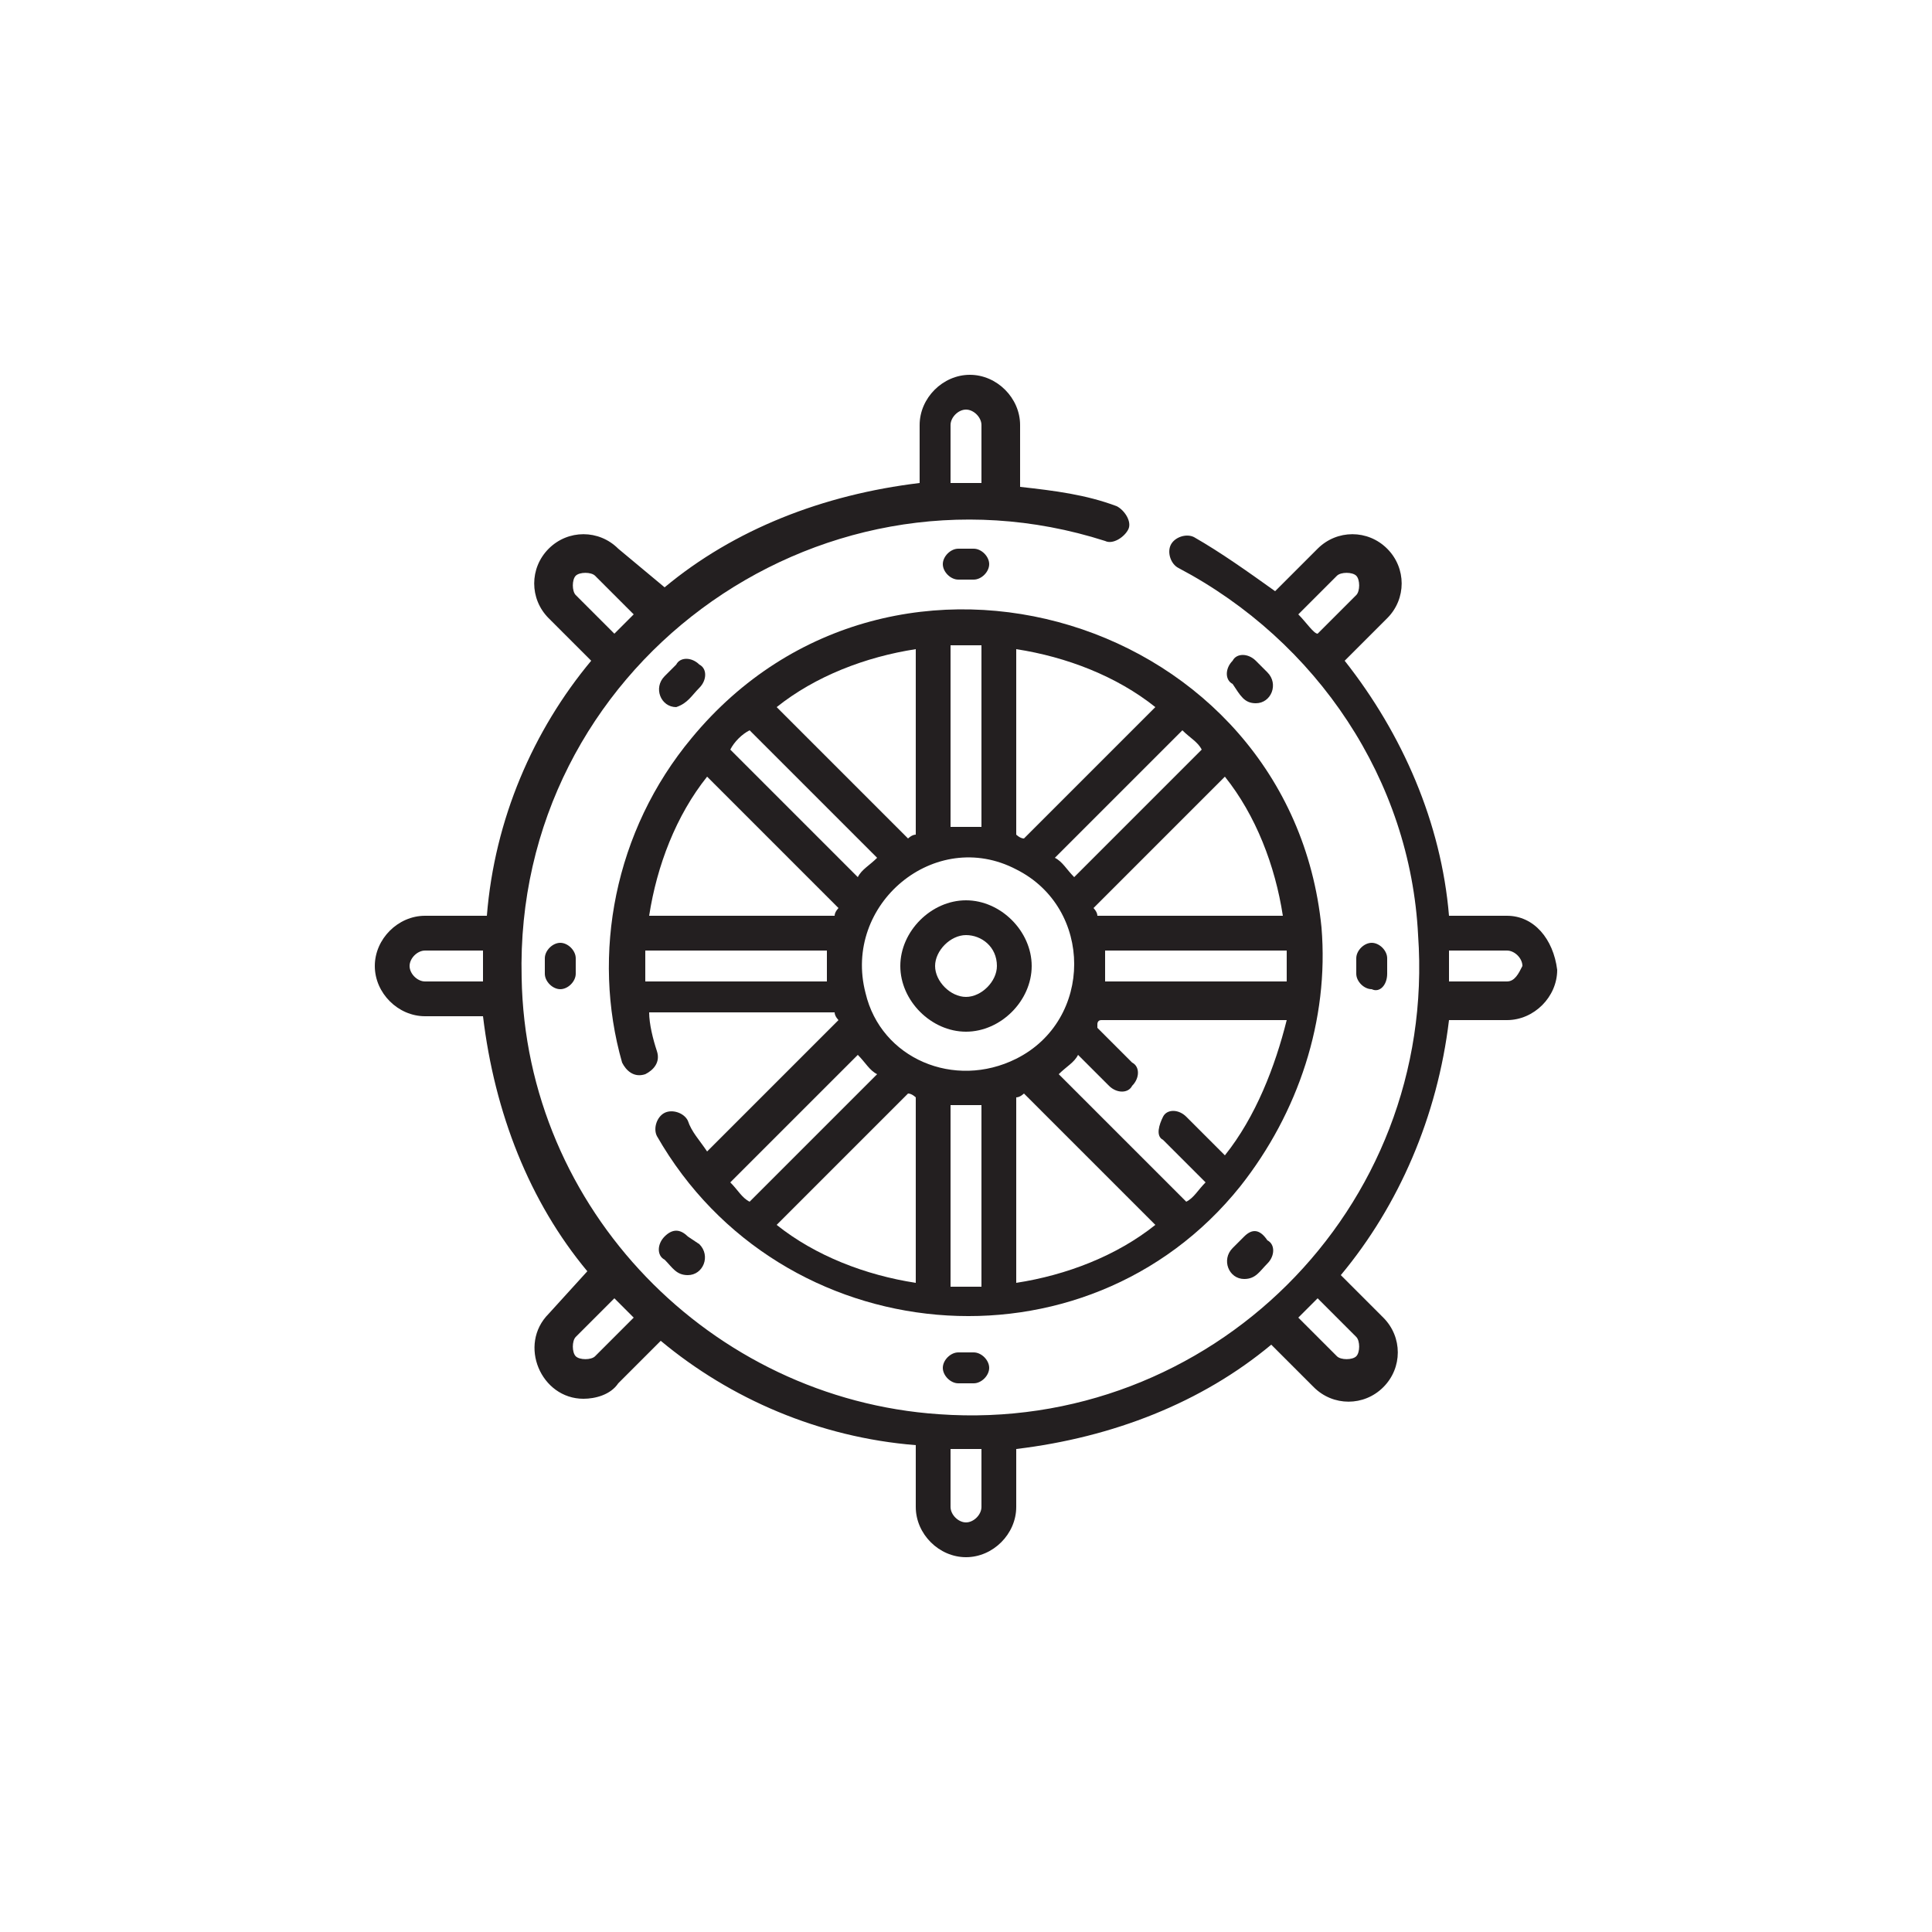
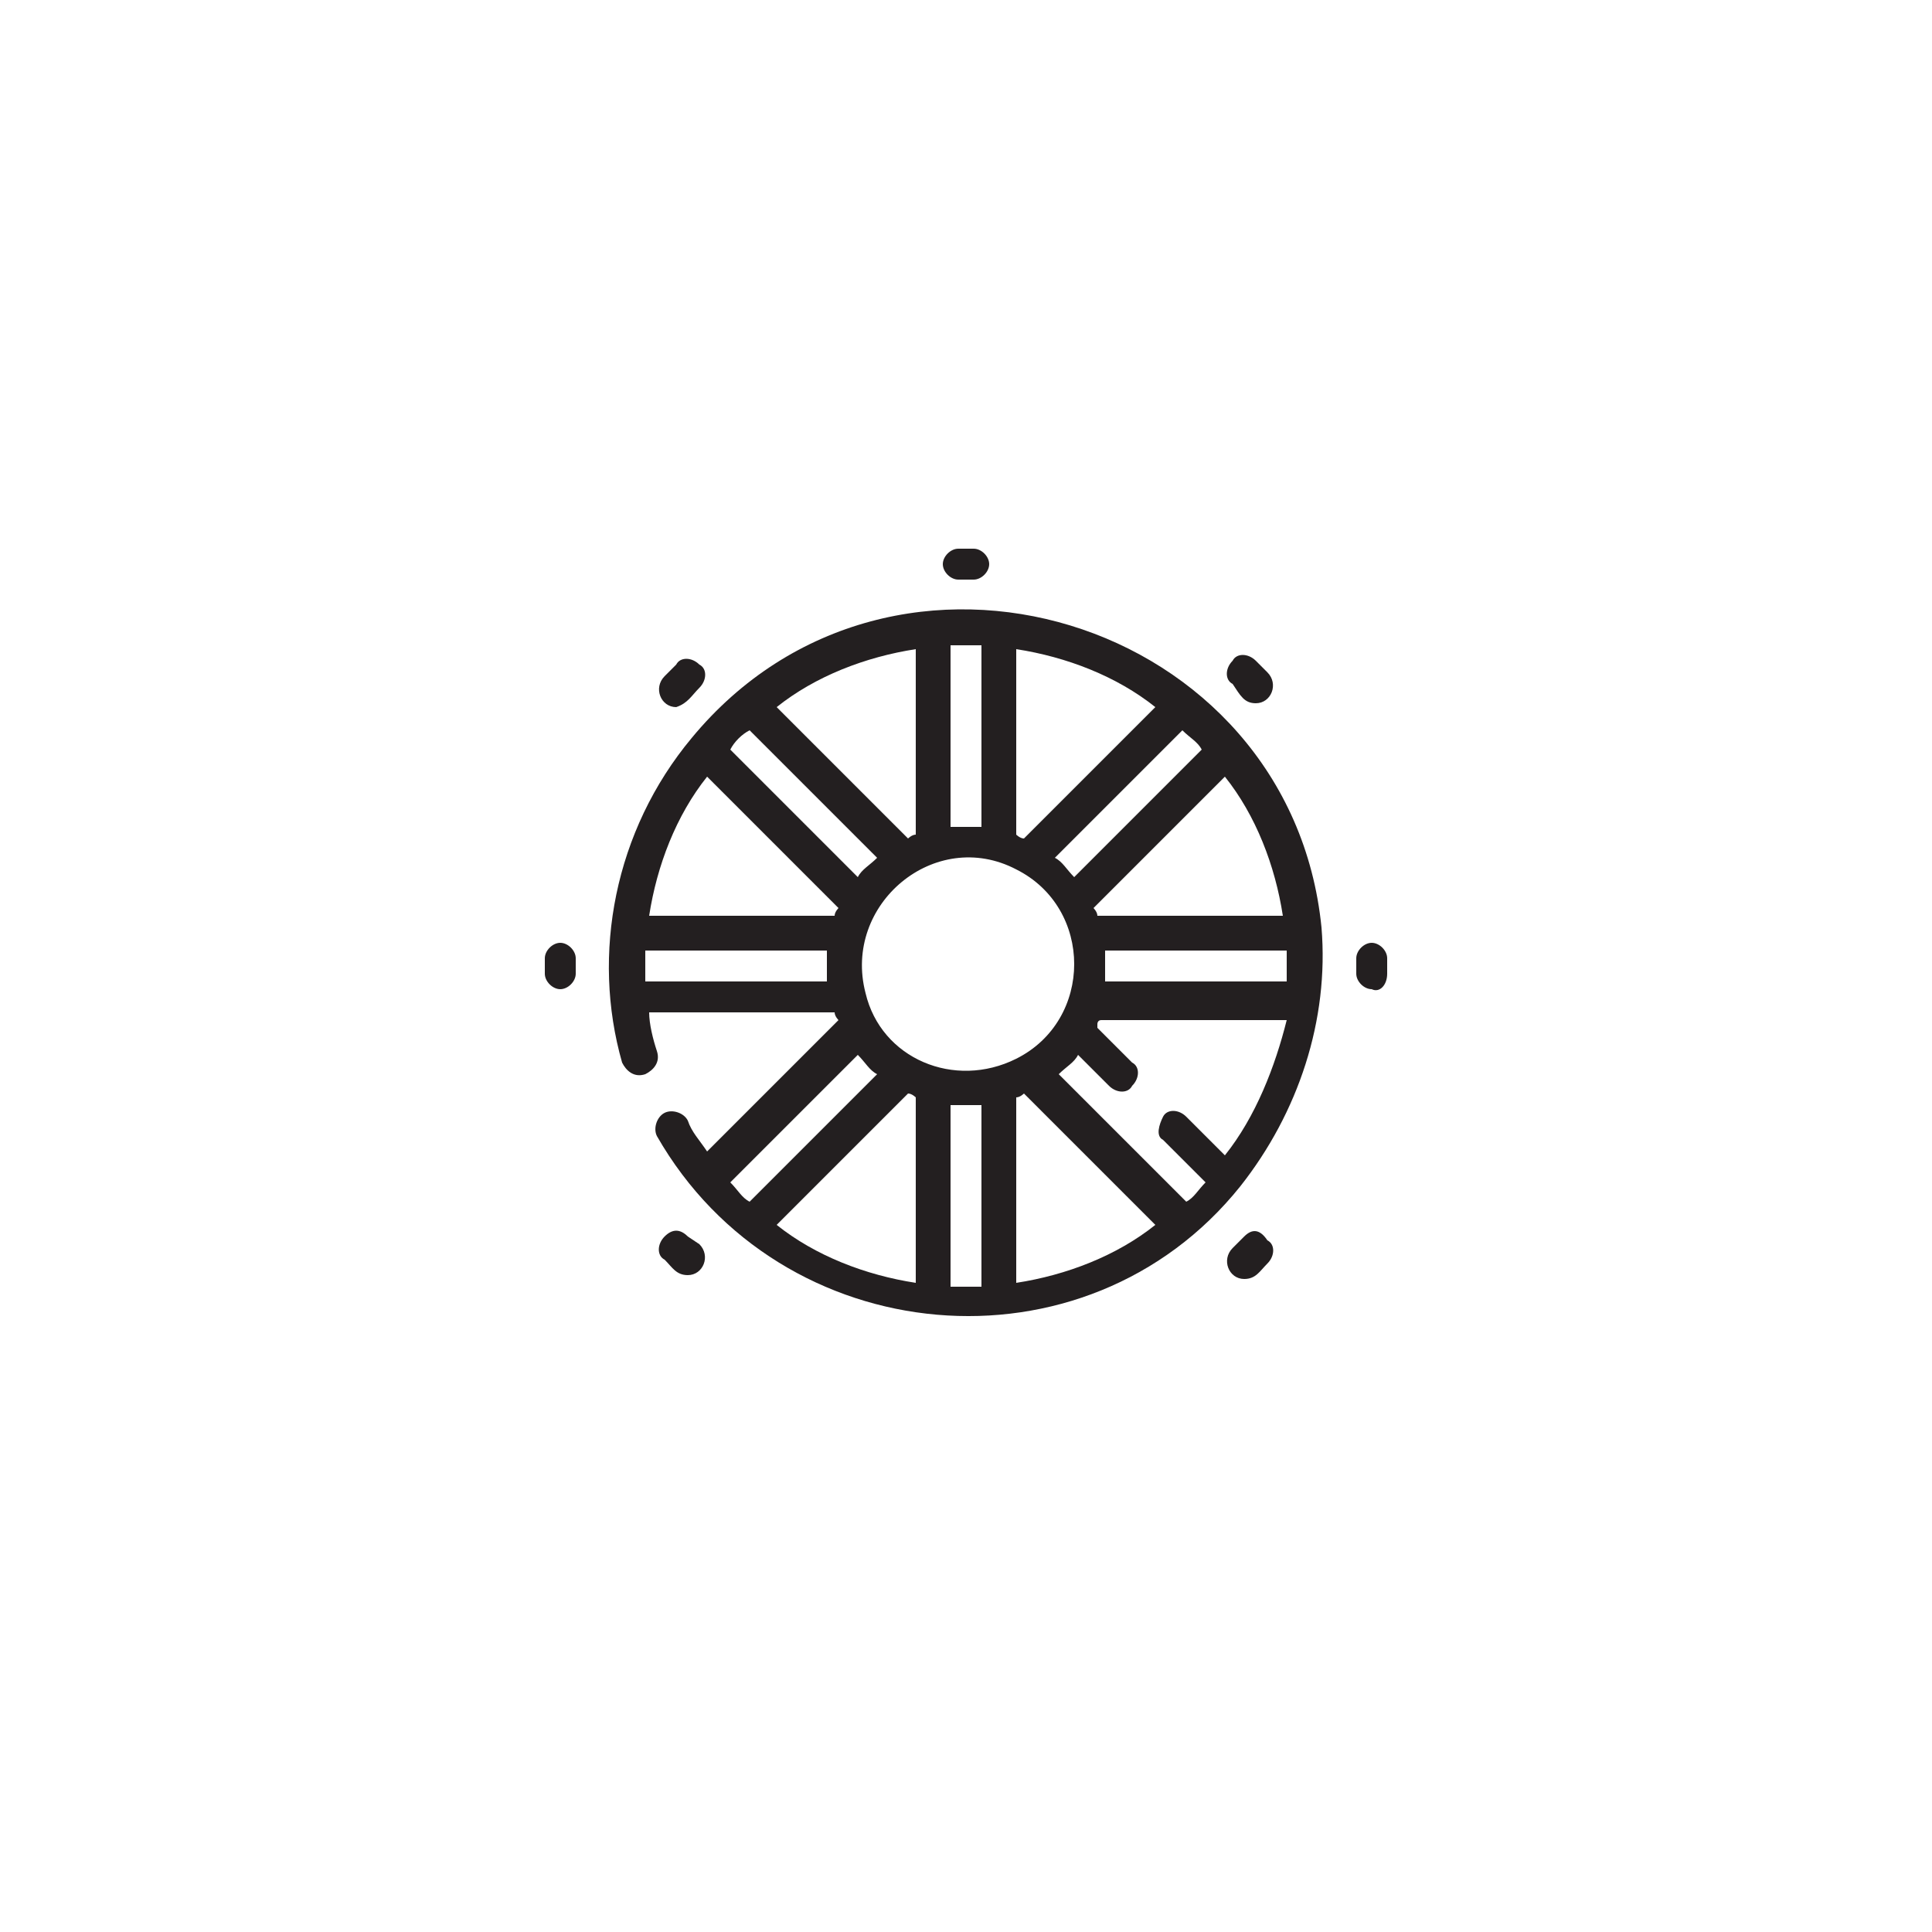
<svg xmlns="http://www.w3.org/2000/svg" id="Layer_1" x="0px" y="0px" viewBox="0 0 50 50" style="enable-background:new 0 0 50 50;" xml:space="preserve">
  <style type="text/css">	.st0{fill:#231F20;}</style>
  <g>
-     <path class="st0" d="M25,23.3c-0.9,0-1.7,0.8-1.7,1.7l0,0c0,0.9,0.8,1.7,1.7,1.7c0.9,0,1.7-0.8,1.7-1.7l0,0  C26.7,24.1,25.9,23.3,25,23.3z M25.8,25c0,0.4-0.4,0.8-0.8,0.8s-0.8-0.4-0.8-0.8l0,0c0-0.4,0.4-0.8,0.8-0.8S25.8,24.5,25.8,25  L25.8,25z" />
-     <path class="st0" d="M39,23.7h-1.5c-0.2-2.4-1.2-4.7-2.7-6.6l1.1-1.1c0.5-0.5,0.5-1.3,0-1.8s-1.3-0.5-1.8,0L33,15.3  c-0.7-0.5-1.4-1-2.1-1.4c-0.2-0.1-0.5,0-0.6,0.2s0,0.5,0.2,0.6c3.6,1.9,6,5.5,6.2,9.5c0.5,7.1-5.4,12.9-12.4,12.4  c-5.9-0.4-10.7-5.3-10.8-11.3c-0.2-8,7.6-13.7,15.1-11.3c0.2,0.1,0.5-0.1,0.6-0.3s-0.1-0.5-0.3-0.6c-0.8-0.3-1.6-0.4-2.5-0.5V11  c0-0.7-0.6-1.3-1.3-1.3c-0.7,0-1.3,0.6-1.3,1.3v1.5c-2.5,0.3-4.8,1.2-6.6,2.7l-1.2-1c-0.5-0.5-1.3-0.5-1.8,0s-0.5,1.3,0,1.8  l1.1,1.1c-1.5,1.8-2.5,4.1-2.7,6.6H11c-0.7,0-1.3,0.6-1.3,1.3c0,0.7,0.6,1.3,1.3,1.3h1.5c0.3,2.5,1.2,4.8,2.7,6.6l-1,1.1  c-0.8,0.8-0.2,2.2,0.9,2.2c0.3,0,0.7-0.1,0.9-0.4l1.1-1.1c1.8,1.5,4.1,2.5,6.6,2.7V39c0,0.7,0.6,1.3,1.3,1.3c0.7,0,1.3-0.6,1.3-1.3  v-1.5c2.5-0.3,4.8-1.2,6.6-2.7l1.1,1.1c0.5,0.5,1.3,0.5,1.8,0s0.5-1.3,0-1.8L34.7,33c1.5-1.8,2.5-4.1,2.8-6.6H39  c0.7,0,1.3-0.6,1.3-1.3C40.2,24.3,39.7,23.7,39,23.7z M33.6,15.9l1-1c0.1-0.1,0.4-0.1,0.5,0s0.1,0.4,0,0.5l-1,1  C34,16.4,33.8,16.1,33.6,15.9z M24.6,11c0-0.2,0.2-0.4,0.4-0.4c0.2,0,0.4,0.2,0.4,0.4v1.5c-0.3,0-0.5,0-0.8,0V11z M14.9,15.4  c-0.1-0.1-0.1-0.4,0-0.5s0.4-0.1,0.5,0l1,1c-0.2,0.2-0.4,0.4-0.5,0.5L14.9,15.4z M12.5,25.4H11c-0.2,0-0.4-0.2-0.4-0.4  c0-0.2,0.2-0.4,0.4-0.4h1.5C12.5,24.8,12.5,25.1,12.5,25.4z M15.4,35.1c-0.1,0.1-0.4,0.1-0.5,0s-0.1-0.4,0-0.5l1-1  c0.2,0.2,0.4,0.4,0.5,0.5L15.4,35.1z M25.4,39c0,0.2-0.2,0.4-0.4,0.4c-0.2,0-0.4-0.2-0.4-0.4v-1.5c0.3,0,0.5,0,0.8,0V39z   M35.1,34.6c0.1,0.1,0.1,0.4,0,0.5s-0.4,0.1-0.5,0l-1-1c0.2-0.2,0.4-0.4,0.5-0.5L35.1,34.6z M39,25.4h-1.5c0-0.3,0-0.5,0-0.8H39  c0.2,0,0.4,0.2,0.4,0.4C39.3,25.2,39.2,25.4,39,25.4z" />
    <path class="st0" d="M25.2,15c0.2,0,0.4-0.2,0.4-0.4s-0.2-0.4-0.4-0.4h-0.4c-0.2,0-0.4,0.2-0.4,0.4s0.2,0.4,0.4,0.4H25.2z" />
-     <path class="st0" d="M24.8,35c-0.2,0-0.4,0.2-0.4,0.4s0.2,0.4,0.4,0.4h0.4c0.2,0,0.4-0.2,0.4-0.4S25.4,35,25.2,35H24.8z" />
    <path class="st0" d="M18.1,17.8c0.2-0.2,0.2-0.5,0-0.6c-0.2-0.2-0.5-0.2-0.6,0l-0.3,0.3c-0.3,0.3-0.1,0.8,0.3,0.8  C17.8,18.2,17.9,18,18.1,17.8z" />
    <path class="st0" d="M32.2,32l-0.3,0.3c-0.3,0.3-0.1,0.8,0.3,0.8c0.3,0,0.4-0.2,0.6-0.4c0.2-0.2,0.2-0.5,0-0.6  C32.6,31.8,32.4,31.8,32.2,32z" />
    <path class="st0" d="M14.1,24.8v0.4c0,0.2,0.2,0.4,0.4,0.4s0.4-0.2,0.4-0.4v-0.4c0-0.2-0.2-0.4-0.4-0.4S14.1,24.6,14.1,24.8z" />
    <path class="st0" d="M35.9,25.2v-0.4c0-0.2-0.2-0.4-0.4-0.4s-0.4,0.2-0.4,0.4v0.4c0,0.2,0.2,0.4,0.4,0.4  C35.7,25.7,35.9,25.5,35.9,25.2z" />
    <path class="st0" d="M17.2,32c-0.2,0.2-0.2,0.5,0,0.6c0.2,0.2,0.3,0.4,0.6,0.4c0.4,0,0.6-0.5,0.3-0.8L17.8,32  C17.6,31.8,17.4,31.8,17.2,32z" />
    <path class="st0" d="M32.5,18.2c0.4,0,0.6-0.5,0.3-0.8l-0.3-0.3c-0.2-0.2-0.5-0.2-0.6,0c-0.2,0.2-0.2,0.5,0,0.6  C32.1,18,32.2,18.2,32.5,18.2z" />
    <path class="st0" d="M17.9,19.1c-2,2.4-2.6,5.6-1.8,8.4c0.1,0.2,0.3,0.4,0.6,0.3c0.2-0.1,0.4-0.3,0.3-0.6c-0.1-0.3-0.2-0.7-0.2-1  h4.8c0,0.1,0.1,0.2,0.1,0.2l-3.4,3.4c-0.2-0.3-0.4-0.5-0.5-0.8c-0.1-0.2-0.4-0.3-0.6-0.2c-0.2,0.1-0.3,0.4-0.2,0.6  c3.2,5.6,11.1,6.3,15.1,1.3c1.5-1.9,2.3-4.3,2.1-6.7C33.4,16,23.1,12.8,17.9,19.1z M26.3,16.8c1.3,0.2,2.6,0.7,3.6,1.5l-3.4,3.4  c-0.1,0-0.2-0.1-0.2-0.1V16.8z M24.6,16.7c0.2,0,0.5,0,0.8,0v4.7c-0.3,0-0.5,0-0.8,0V16.7z M23.7,16.8v4.8c-0.1,0-0.2,0.1-0.2,0.1  l-3.4-3.4C21.1,17.5,22.4,17,23.7,16.8z M19.4,18.9l3.3,3.3c-0.2,0.2-0.4,0.3-0.5,0.5l-3.3-3.3C19,19.2,19.2,19,19.4,18.9z   M21.4,25.4h-4.7c0-0.3,0-0.5,0-0.8h4.7C21.4,24.9,21.4,25.1,21.4,25.4z M21.6,23.7h-4.8c0.2-1.3,0.7-2.6,1.5-3.6l3.4,3.4  C21.7,23.5,21.6,23.6,21.6,23.7z M18.9,30.6l3.3-3.3c0.2,0.2,0.3,0.4,0.5,0.5l-3.3,3.3C19.2,31,19.1,30.8,18.9,30.6z M23.7,33.2  c-1.3-0.2-2.6-0.7-3.6-1.5l3.4-3.4c0.1,0,0.2,0.1,0.2,0.1V33.2z M25.4,33.3c-0.3,0-0.5,0-0.8,0v-4.7c0.3,0,0.5,0,0.8,0V33.3z   M22.4,25.7c-0.6-2.3,1.8-4.3,3.9-3.2c2,1,2,3.9,0,4.9C24.7,28.2,22.8,27.4,22.4,25.7z M26.3,33.2v-4.8c0.1,0,0.2-0.1,0.2-0.1  l3.4,3.4C28.9,32.5,27.6,33,26.3,33.2z M31.7,29.9l-1-1c-0.2-0.2-0.5-0.2-0.6,0s-0.2,0.5,0,0.6l1.1,1.1c-0.2,0.2-0.3,0.4-0.5,0.5  l-3.3-3.3c0.2-0.2,0.4-0.3,0.5-0.5l0.8,0.8c0.2,0.2,0.5,0.2,0.6,0c0.2-0.2,0.2-0.5,0-0.6l-0.9-0.9c0,0,0,0,0-0.1l0,0  c0,0,0-0.1,0.1-0.1h4.8C33,27.6,32.5,28.9,31.7,29.9z M33.3,25.4h-4.7c0-0.3,0-0.5,0-0.8h4.7C33.3,24.9,33.3,25.1,33.3,25.4z   M33.2,23.7h-4.8c0-0.1-0.1-0.2-0.1-0.2l3.4-3.4C32.5,21.1,33,22.4,33.2,23.7z M27.8,22.7c-0.2-0.2-0.3-0.4-0.5-0.5l3.3-3.3  c0.2,0.2,0.4,0.3,0.5,0.5L27.8,22.7z" />
  </g>
</svg>